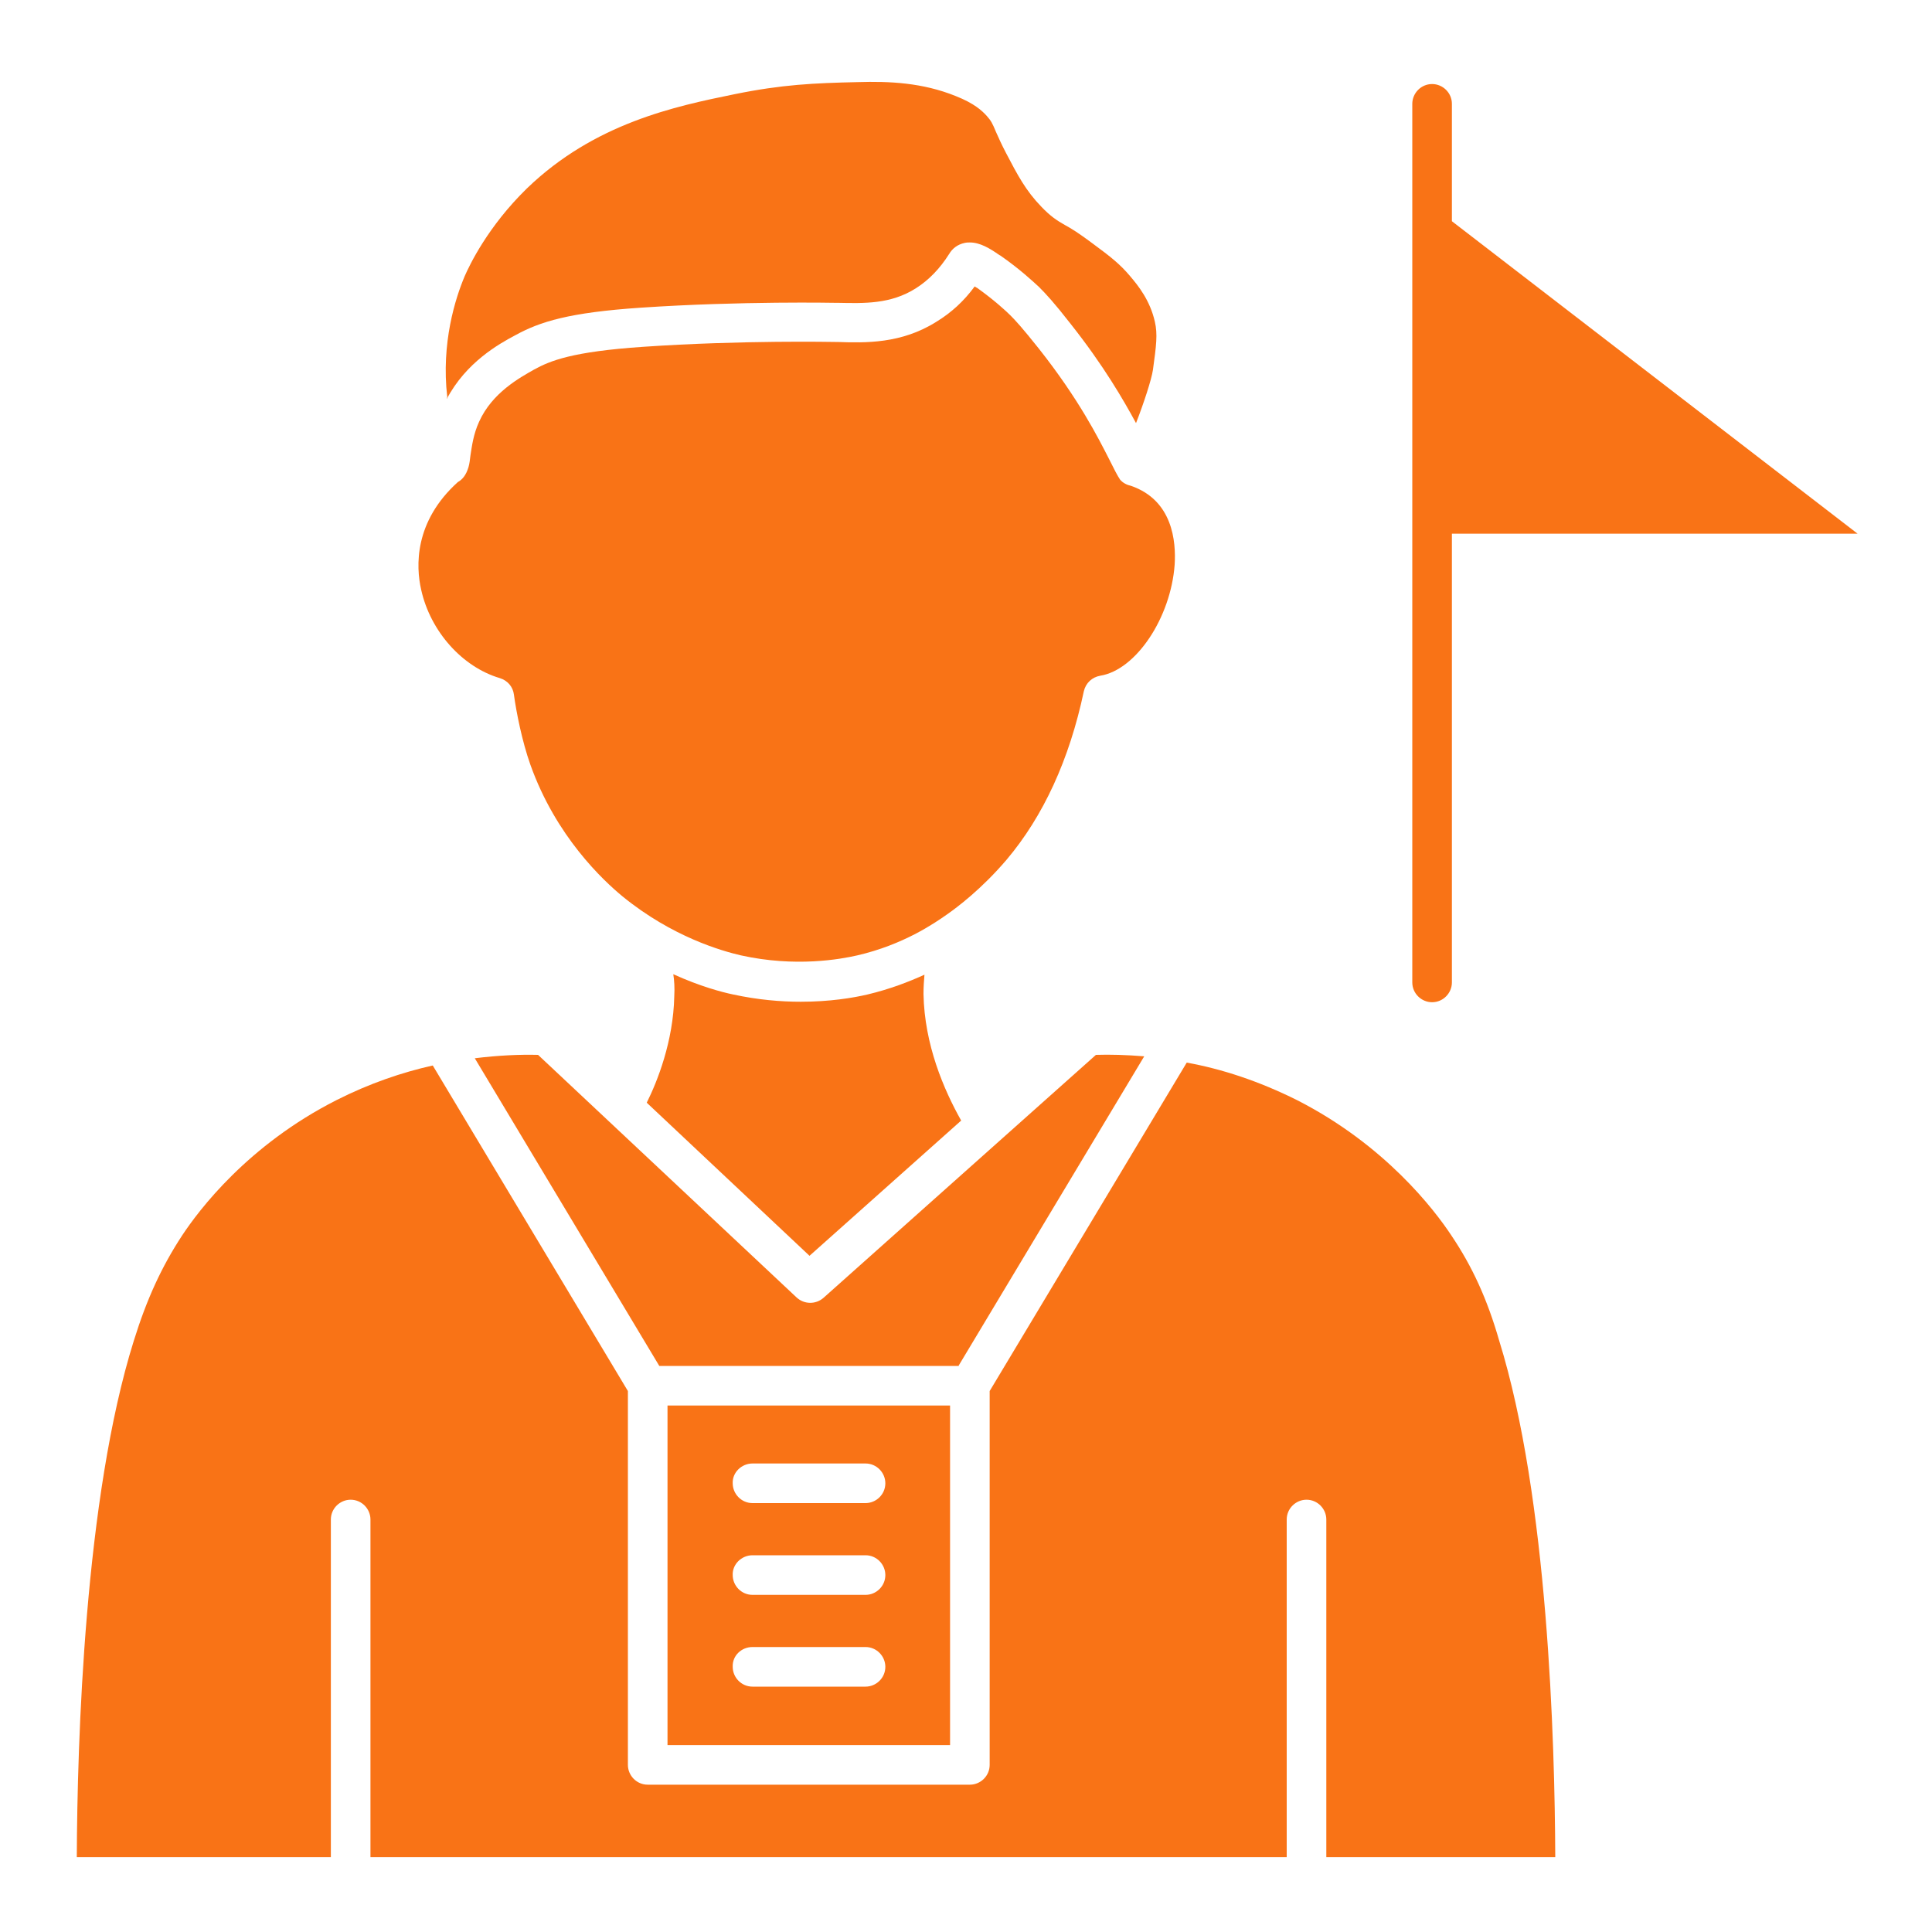
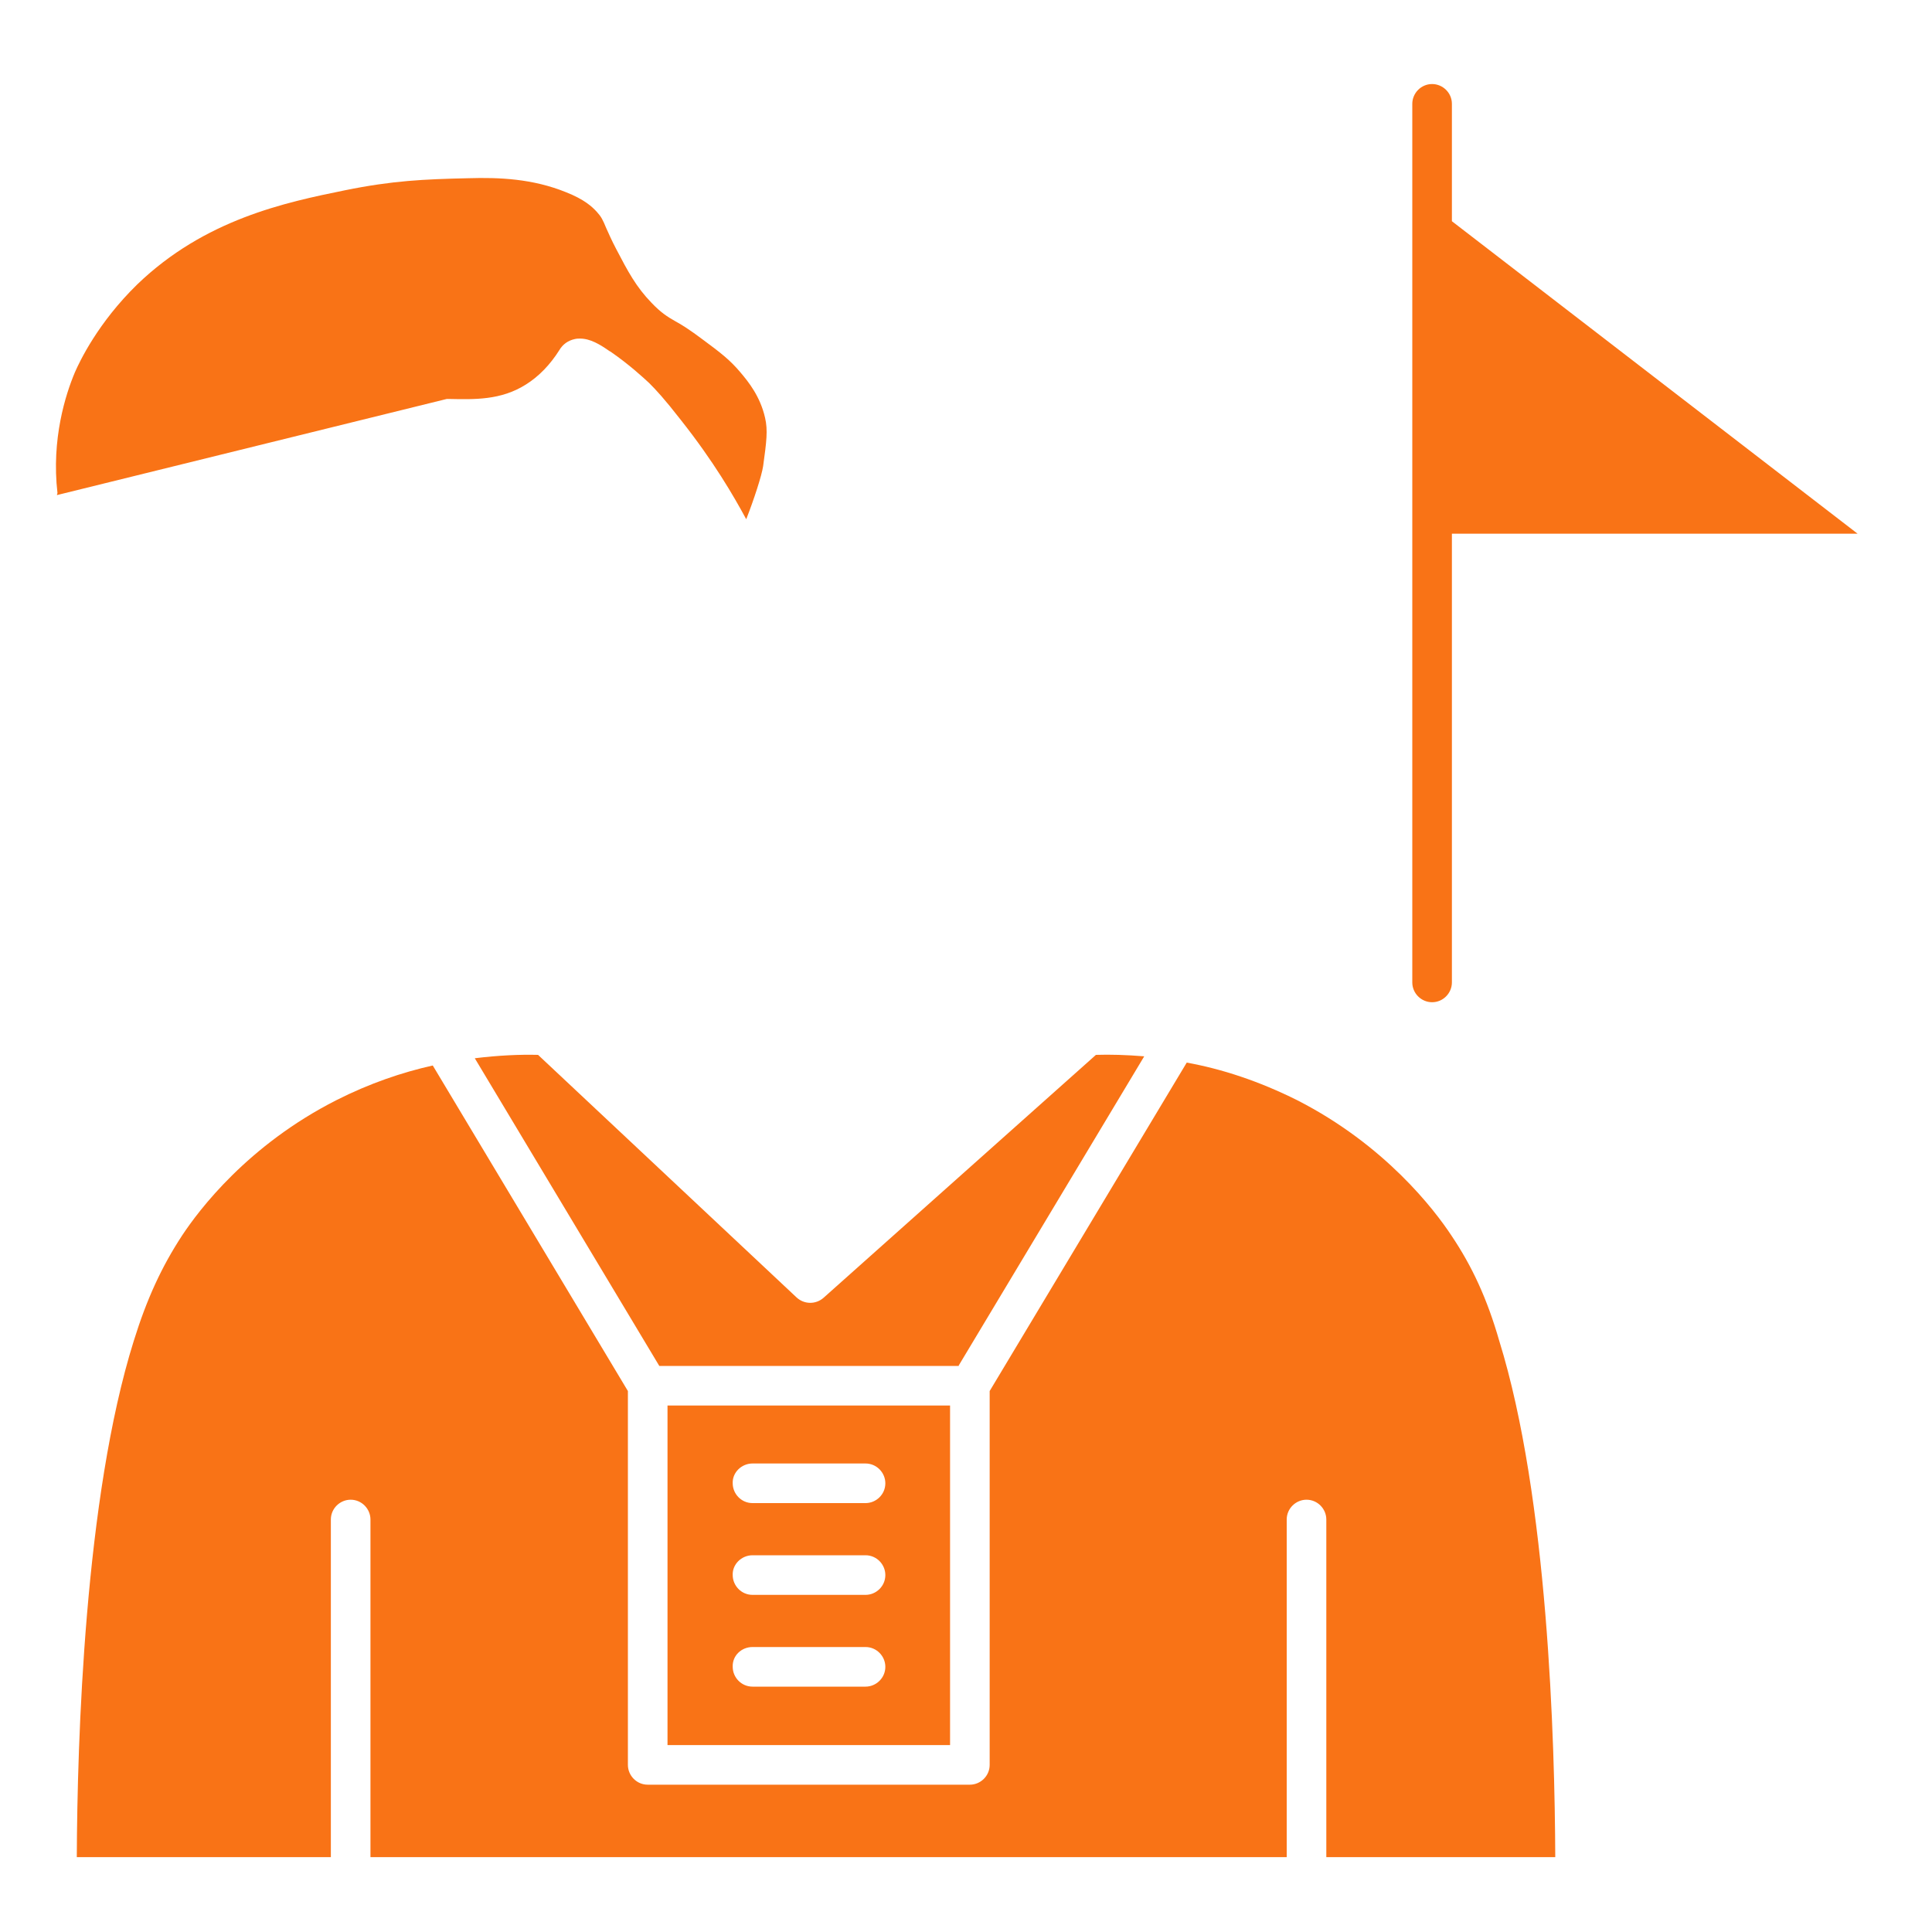
<svg xmlns="http://www.w3.org/2000/svg" version="1.1" width="512" height="512" x="0" y="0" viewBox="0 0 400 400" style="enable-background:new 0 0 512 512" xml:space="preserve" class="">
  <g>
    <g fillRule="evenodd" clipRule="evenodd">
      <path d="M138.2 361.3h58.5V291h-58.5zm17.6-58.3h23.4c2.3 0 4.1 1.9 4.1 4.1 0 2.3-1.9 4.1-4.1 4.1h-23.4c-2.3 0-4.1-1.9-4.1-4.1-.1-2.2 1.8-4.1 4.1-4.1zm0 19h23.4c2.3 0 4.1 1.9 4.1 4.1 0 2.3-1.9 4.1-4.1 4.1h-23.4c-2.3 0-4.1-1.9-4.1-4.1-.1-2.2 1.8-4.1 4.1-4.1zm0 19h23.4c2.3 0 4.1 1.9 4.1 4.1 0 2.3-1.9 4.1-4.1 4.1h-23.4c-2.3 0-4.1-1.9-4.1-4.1-.1-2.3 1.8-4.1 4.1-4.1z" fill="#f97316" opacity="1" dataOriginal="#000000" class="" />
      <path d="M300.5 255.8c-3.5-5.3-13.7-18.7-31.9-28-8-4-15.7-6.5-22.9-7.8l-40.8 68v77.4c0 2.3-1.9 4.1-4.1 4.1h-66.7c-2.3 0-4.1-1.9-4.1-4.1V288l-40.4-67.4c-6.3 1.4-13.1 3.7-20 7.2-18.3 9.3-28.4 22.7-31.9 28-4.2 6.4-7.3 13.1-10 21.8-10.2 32.5-11.7 82.9-11.8 106.9h52.6v-69.9c0-2.3 1.9-4.1 4.1-4.1 2.3 0 4.1 1.9 4.1 4.1v69.9h189.7v-69.9c0-2.3 1.9-4.1 4.1-4.1 2.3 0 4.1 1.9 4.1 4.1v69.9H322c-.1-24-1.5-74.4-11.6-106.9-2.5-8.7-5.6-15.4-9.9-21.8z" fill="#f97316" opacity="1" dataOriginal="#000000" class="" />
      <path d="m198.5 282.7 38.4-64c-3.7-.3-7.1-.4-10-.3l-56.4 50.3c-1.6 1.4-4 1.4-5.6-.1l-53.5-50.2c-3.8-.1-8.2.1-13.1.7l38.2 63.7h62z" fill="#f97316" opacity="1" dataOriginal="#000000" class="" />
-       <path d="M191.4 201.8c-3.3 1.5-7.2 3-11.8 4.1-3 .7-7.8 1.5-13.8 1.5-4.2 0-8.9-.4-14-1.5-2.4-.5-6.9-1.7-12.4-4.2.2 1.3.3 2.8.2 4.6-.2 9.3-3.5 17.6-5.7 22l33.7 31.7 31.4-28c-3.6-6.4-7.6-15.7-7.8-26.2 0-1.5.1-2.8.2-4zM229.6 95c-2.2-4.3-6.2-12.3-14.5-22.8-3.5-4.4-4.9-5.9-5.9-6.9-.9-.9-3.4-3.2-6.9-5.7l-.2-.1c-.1-.1-.2-.1-.3-.2-2.2 3-4.8 5.4-7.9 7.3-7.3 4.6-14.7 4.4-20.6 4.2h-.4c-.2 0-19.3-.4-39.7 1-14.8 1-19.3 2.9-22.6 4.7-3 1.7-8.7 4.8-11.4 10.8-1.2 2.6-1.5 5.1-1.8 7-.1.9-.2 1.7-.4 2.4-.5 1.7-1.3 2.6-2.2 3.1-9.1 8.2-8.7 17.5-7.6 22.3 1.9 8.6 8.5 16 16.3 18.3 1.6.5 2.7 1.8 2.9 3.4.5 3.7 1.7 9.7 3.4 14.5 5.3 14.9 15.1 24 19.1 27.3 10.3 8.4 20.6 11.3 24.5 12.2 11.3 2.5 20.6.8 24.1 0 9.5-2.2 15.9-6.6 18.6-8.5 2-1.4 7.1-5.2 12.3-11.3 7.6-9 13-20.7 16-34.9.4-1.7 1.7-2.9 3.4-3.2 7.4-1.2 14.6-12 15.4-23 .3-4.8-.4-13.3-9-16.3-.9-.2-1.7-.6-2.3-1.3-.6-.9-1.2-2.1-2.3-4.3z" fill="#f97316" opacity="1" dataOriginal="#000000" class="" />
-       <path d="M92.5 82.6c4-7.6 10.8-11.4 14.2-13.2 5.1-2.8 11.1-4.7 26-5.7 20.8-1.4 40.3-1 40.5-1h.4c5.3.1 10.8.3 16-3 2.7-1.7 5-4.1 6.9-7.1.7-1.2 1.8-2 3.2-2.3.4-.1.8-.1 1.1-.1 2.1 0 4.1 1.2 6.1 2.6l.2.1c3.9 2.7 6.7 5.3 8 6.5 1.4 1.4 3.1 3.2 6.6 7.7 6.8 8.6 10.9 15.7 13.5 20.5 1.6-4.1 3.2-9 3.5-11 .7-5.1 1-7.4.4-10-1-4.4-3.4-7.4-5.1-9.4-2.1-2.5-4-4-7.8-6.8-2.8-2.1-4.4-3.1-5.7-3.8-1.6-.9-3-1.8-4.9-3.8-3.2-3.3-4.9-6.5-7.3-11.1-1-1.9-1.6-3.3-2.1-4.4-.7-1.7-1-2.3-1.9-3.3-1-1.1-2.6-2.6-6.4-4.1-6.9-2.8-13.8-3.1-20.3-2.9-9.1.2-15.7.5-25.5 2.5-12.3 2.5-29 6-43 19.5-8.1 7.9-11.9 15.9-12.9 18.2-1.9 4.5-4.9 13.8-3.6 25-.1.2-.1.3-.1.4zM300.6 45.8V21.5c0-2.3-1.9-4.1-4.1-4.1-2.3 0-4.1 1.9-4.1 4.1v181.9c0 2.3 1.9 4.1 4.1 4.1 2.3 0 4.1-1.9 4.1-4.1v-92.9h84z" fill="#f97316" opacity="1" dataOriginal="#000000" class="" />
+       <path d="M92.5 82.6h.4c5.3.1 10.8.3 16-3 2.7-1.7 5-4.1 6.9-7.1.7-1.2 1.8-2 3.2-2.3.4-.1.8-.1 1.1-.1 2.1 0 4.1 1.2 6.1 2.6l.2.1c3.9 2.7 6.7 5.3 8 6.5 1.4 1.4 3.1 3.2 6.6 7.7 6.8 8.6 10.9 15.7 13.5 20.5 1.6-4.1 3.2-9 3.5-11 .7-5.1 1-7.4.4-10-1-4.4-3.4-7.4-5.1-9.4-2.1-2.5-4-4-7.8-6.8-2.8-2.1-4.4-3.1-5.7-3.8-1.6-.9-3-1.8-4.9-3.8-3.2-3.3-4.9-6.5-7.3-11.1-1-1.9-1.6-3.3-2.1-4.4-.7-1.7-1-2.3-1.9-3.3-1-1.1-2.6-2.6-6.4-4.1-6.9-2.8-13.8-3.1-20.3-2.9-9.1.2-15.7.5-25.5 2.5-12.3 2.5-29 6-43 19.5-8.1 7.9-11.9 15.9-12.9 18.2-1.9 4.5-4.9 13.8-3.6 25-.1.2-.1.3-.1.4zM300.6 45.8V21.5c0-2.3-1.9-4.1-4.1-4.1-2.3 0-4.1 1.9-4.1 4.1v181.9c0 2.3 1.9 4.1 4.1 4.1 2.3 0 4.1-1.9 4.1-4.1v-92.9h84z" fill="#f97316" opacity="1" dataOriginal="#000000" class="" />
    </g>
  </g>
</svg>